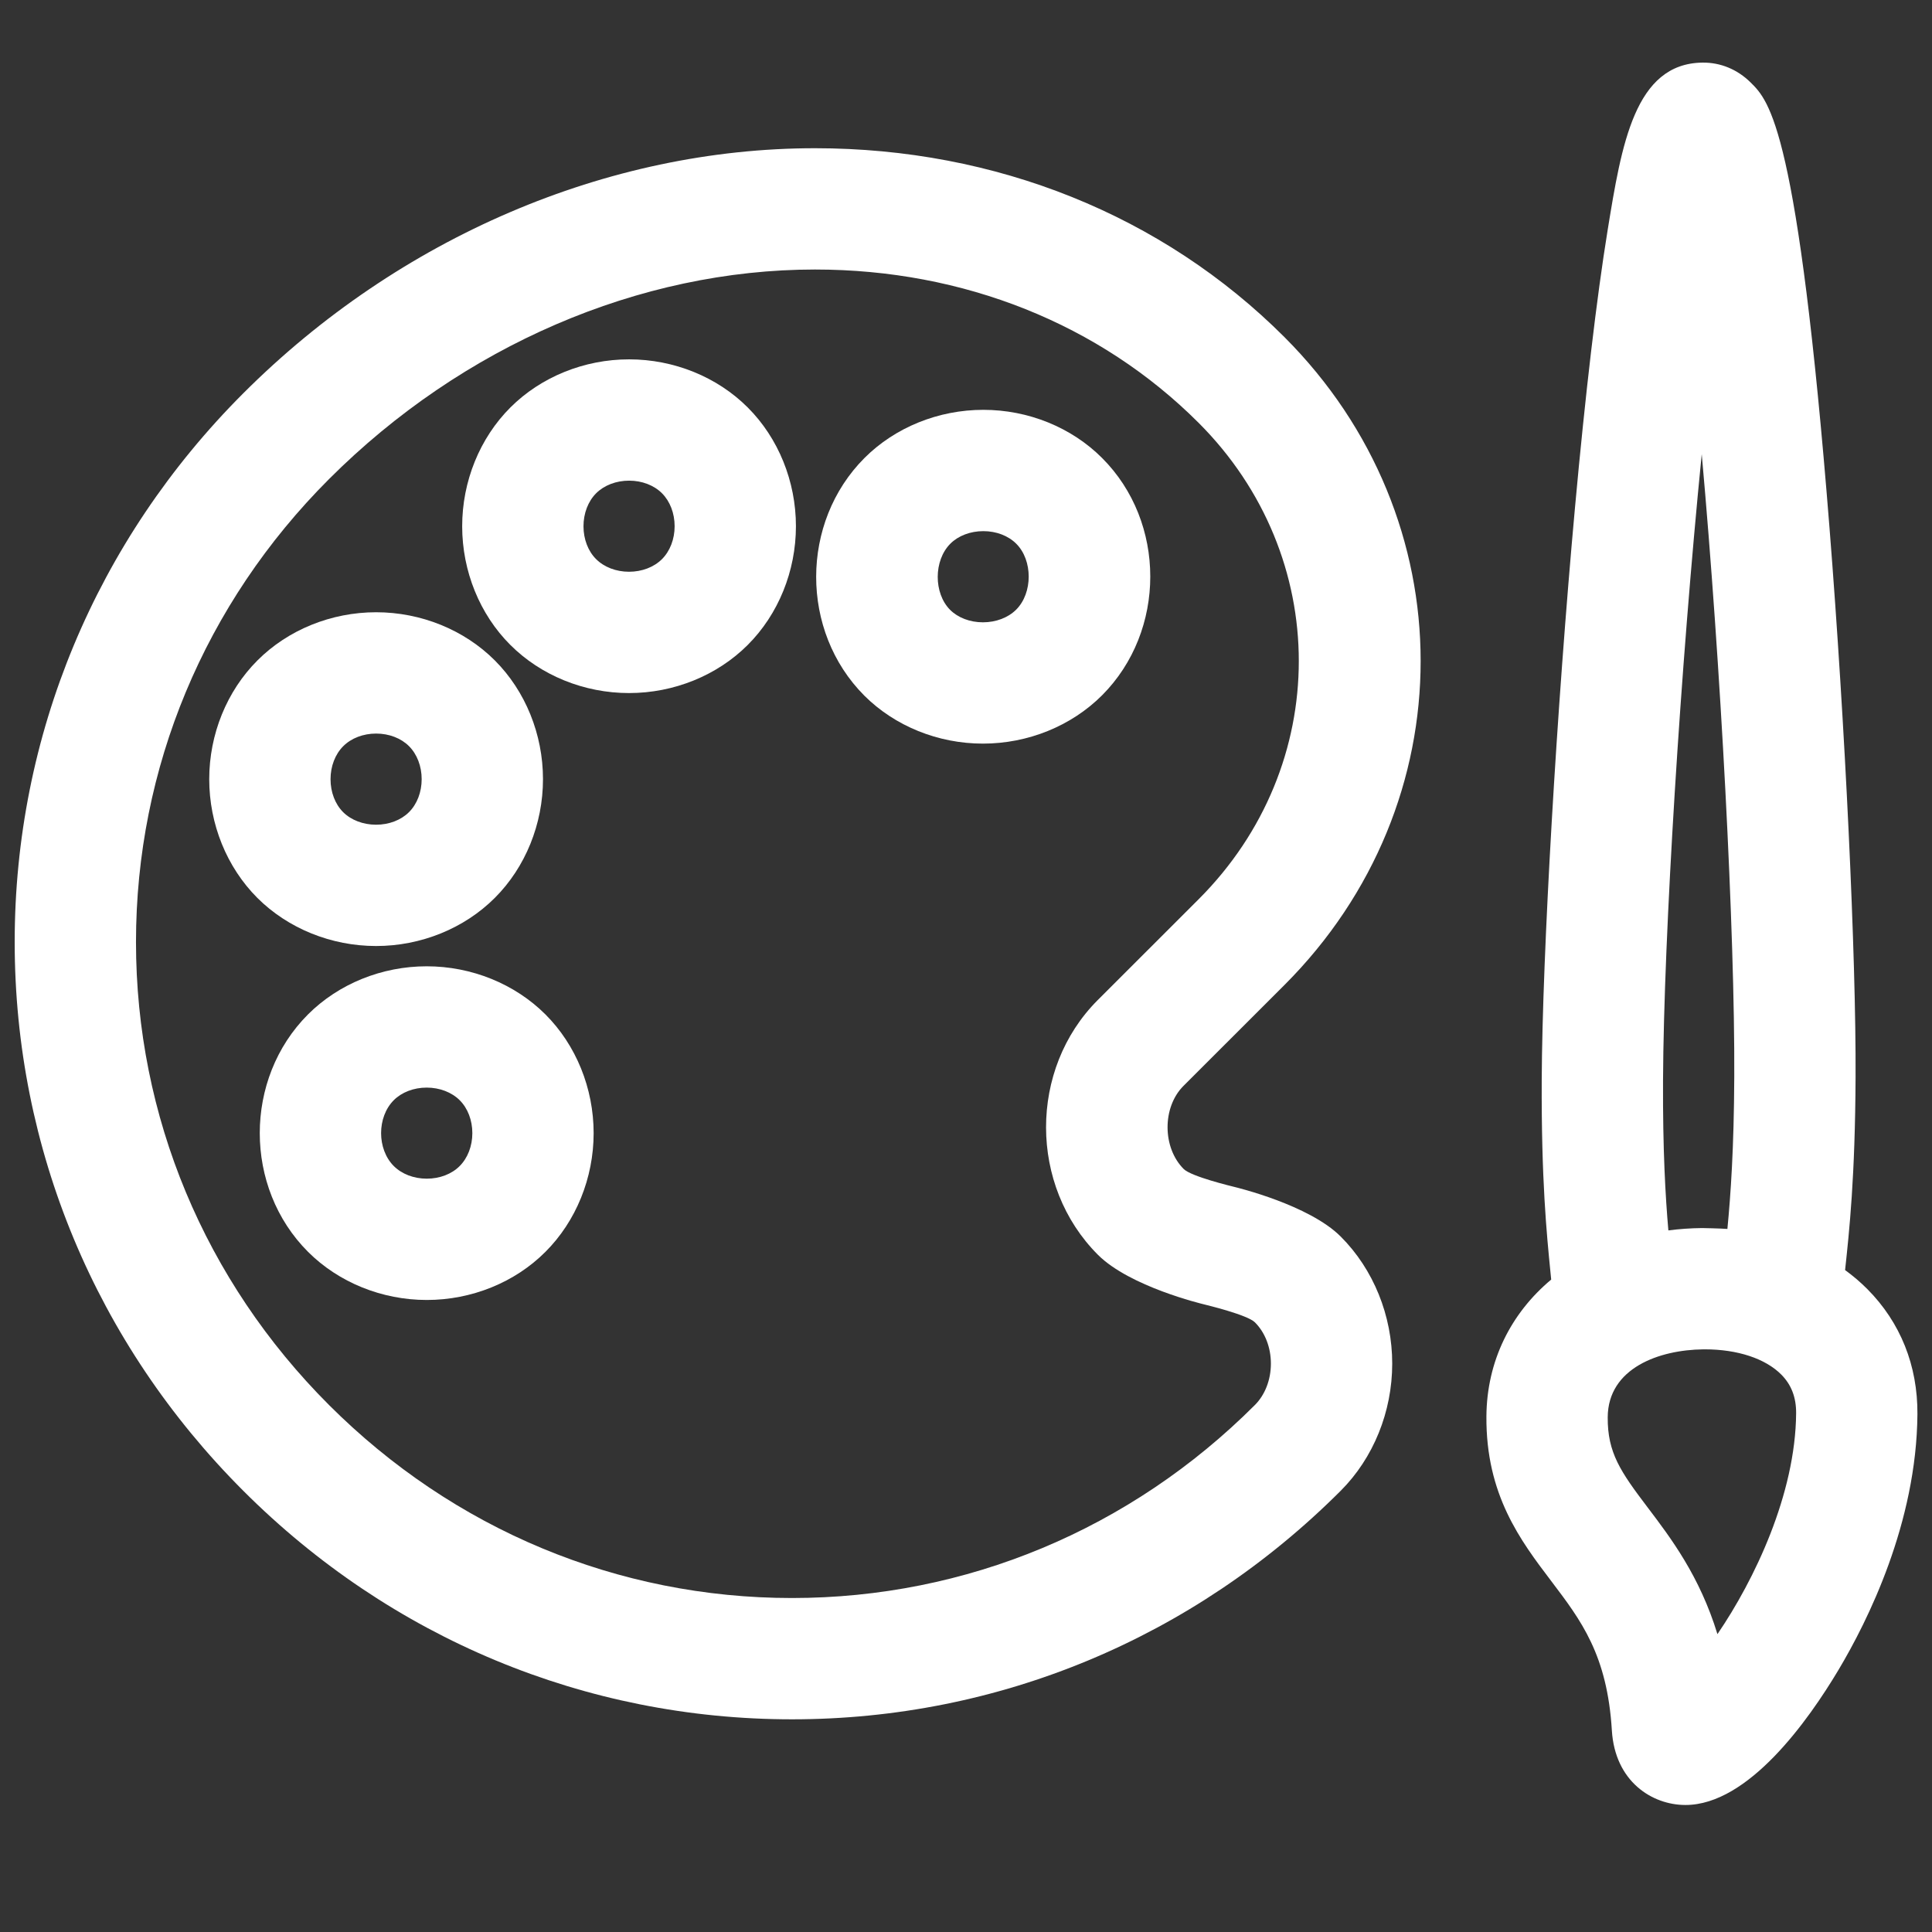
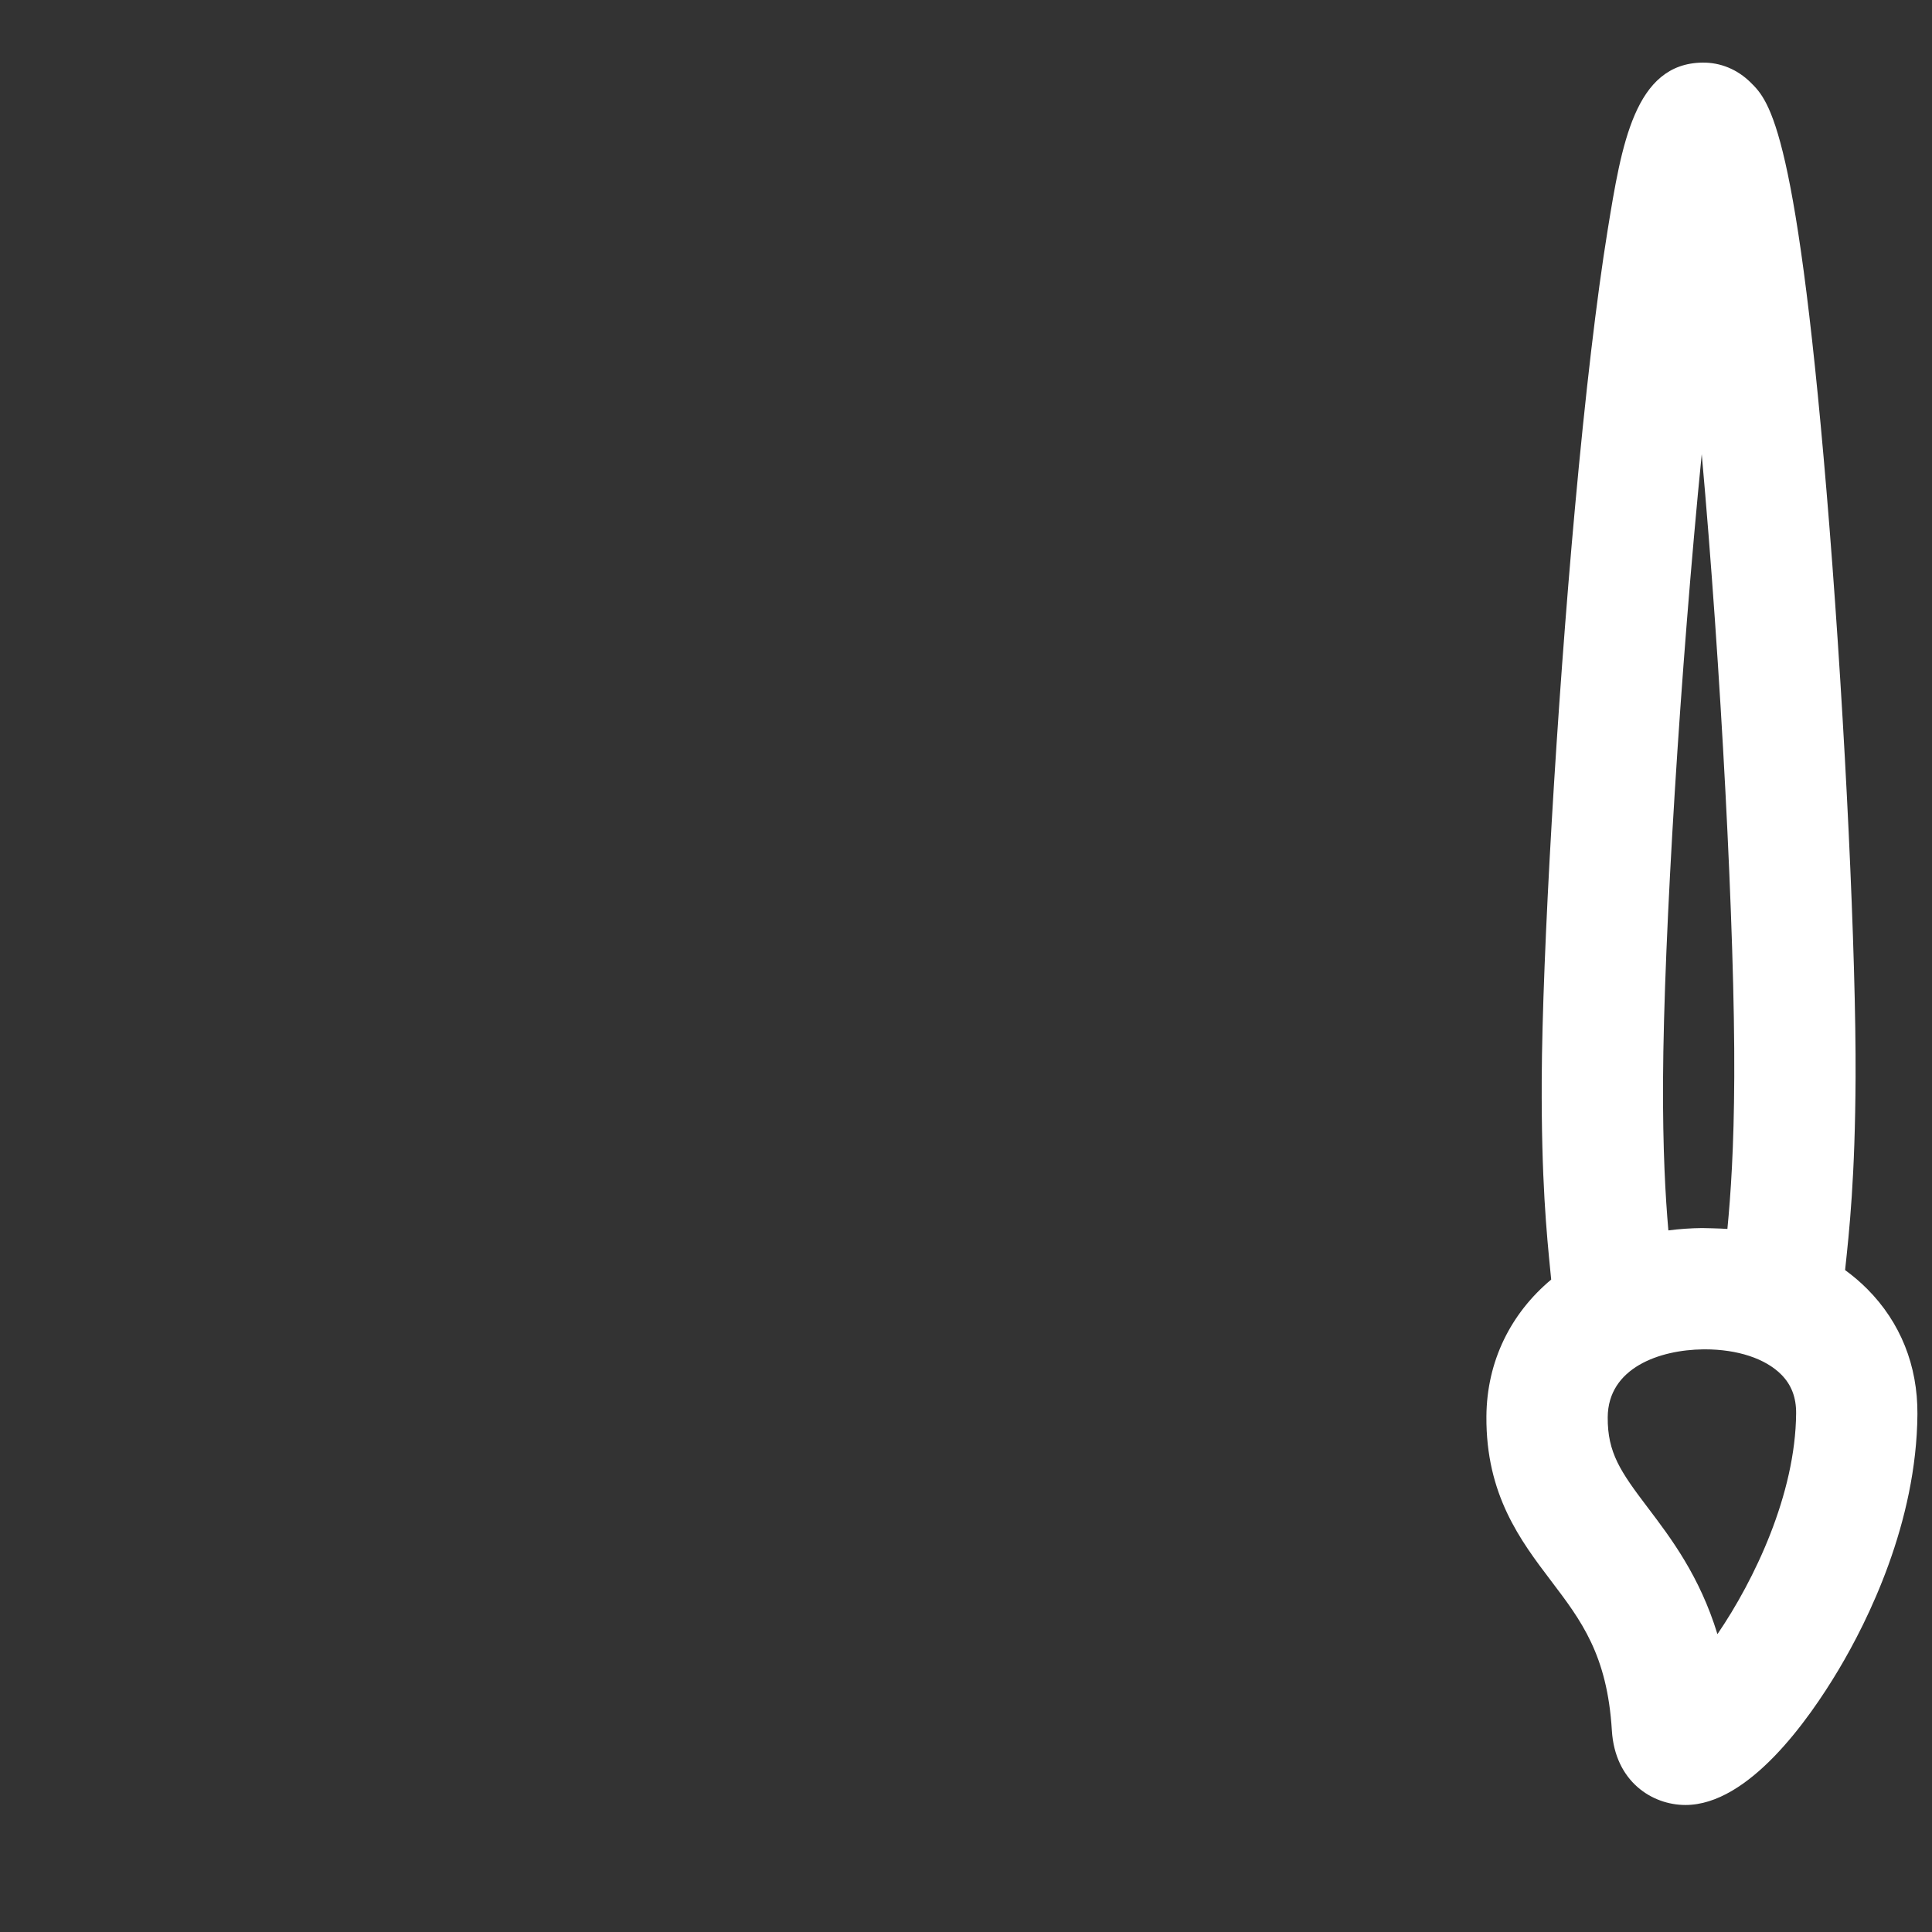
<svg xmlns="http://www.w3.org/2000/svg" xmlns:xlink="http://www.w3.org/1999/xlink" width="200" height="200">
  <rect width="100%" height="100%" fill="#333333" stroke="none" />
  <defs>
    <symbol height="200" id="svg_164" width="200">
      <defs>
        <symbol id="svg_151" viewBox="0 0 235.281 235.281">
          <g>
-             <path d="m157.015,123.968c22.454,-22.462 22.449,-57.653 -0.011,-80.114c-15.06,-15.059 -35.673,-23.352 -58.045,-23.352c-25.671,0 -51.441,11.048 -70.701,30.311c-18.223,18.225 -28.259,42.323 -28.258,67.855c0.001,25.531 10.04,49.626 28.265,67.846c18.224,18.224 42.32,28.26 67.85,28.26s49.626,-10.037 67.85,-28.26c4.048,-4.048 6.371,-9.777 6.372,-15.718c0.002,-5.946 -2.323,-11.677 -6.37,-15.718c-3.923,-3.926 -12.904,-6.074 -13.166,-6.142c-0.264,-0.068 -5.303,-1.268 -6.249,-2.21c-2.646,-2.645 -2.66,-7.639 -0.034,-10.27l12.497,-12.488zm-23.059,33.376c3.952,3.937 12.899,6.066 13.078,6.112c0.341,0.089 5.395,1.298 6.327,2.232c1.255,1.253 1.975,3.113 1.974,5.105c-0.001,1.993 -0.722,3.857 -1.979,5.115c-15.391,15.391 -35.72,23.867 -57.243,23.867c-21.523,0 -41.852,-8.476 -57.244,-23.868c-15.39,-15.388 -23.868,-35.716 -23.869,-57.24c-0.001,-21.525 8.475,-41.856 23.866,-57.249c16.468,-16.47 38.372,-25.917 60.094,-25.917c18.365,0 35.212,6.733 47.438,18.958c16.514,16.515 16.518,42.388 0.012,58.9l-12.501,12.492c-8.517,8.533 -8.5,22.951 0.047,31.493z" />
-             <path d="m50.945,121.66c-5.541,0 -10.887,2.166 -14.674,5.949c-7.955,7.959 -7.954,21.404 0.003,29.36c3.786,3.783 9.137,5.952 14.683,5.952c5.55,0 10.901,-2.172 14.669,-5.949c3.788,-3.782 5.962,-9.131 5.964,-14.676c0.001,-5.545 -2.169,-10.895 -5.956,-14.68c-3.787,-3.785 -9.141,-5.956 -14.689,-5.956zm4.073,24.707c-0.985,0.988 -2.465,1.554 -4.061,1.554c-1.6,0 -3.087,-0.569 -4.079,-1.561c-2.093,-2.093 -2.092,-6.052 -0.002,-8.143c0.991,-0.989 2.474,-1.557 4.069,-1.557c1.601,0 3.091,0.571 4.087,1.566c0.991,0.99 1.559,2.472 1.559,4.065c-0.001,1.593 -0.57,3.075 -1.573,4.076z" />
-             <path d="m59.366,113.205c3.788,-3.783 5.96,-9.135 5.96,-14.683c0,-5.546 -2.171,-10.898 -5.955,-14.684c-3.782,-3.785 -9.131,-5.957 -14.677,-5.957c-5.552,0 -10.905,2.175 -14.678,5.959c-3.786,3.783 -5.958,9.133 -5.96,14.679c-0.002,5.545 2.165,10.896 5.952,14.686c3.786,3.78 9.137,5.947 14.682,5.948c5.547,0 10.898,-2.17 14.676,-5.948zm-20.31,-14.679c0.001,-1.598 0.57,-3.083 1.572,-4.084c0.989,-0.991 2.471,-1.56 4.066,-1.56c1.594,0 3.076,0.568 4.066,1.559c0.995,0.995 1.565,2.483 1.565,4.081c0,1.596 -0.568,3.079 -1.564,4.073c-0.99,0.99 -2.474,1.558 -4.072,1.558c-1.601,0 -3.089,-0.57 -4.078,-1.557c-0.988,-0.99 -1.555,-2.474 -1.555,-4.07z" />
-             <path d="m75.973,46.609c-5.545,0 -10.896,2.169 -14.678,5.95c-3.791,3.788 -5.963,9.146 -5.961,14.697c0.002,5.545 2.174,10.891 5.953,14.662c3.782,3.784 9.132,5.955 14.679,5.955c5.546,0 10.896,-2.169 14.676,-5.949c3.788,-3.783 5.961,-9.133 5.962,-14.68c0.001,-5.548 -2.172,-10.901 -5.955,-14.681c-3.779,-3.783 -9.128,-5.954 -14.676,-5.954zm4.066,24.704c-0.991,0.991 -2.476,1.56 -4.073,1.56c-1.597,0 -3.08,-0.568 -4.076,-1.565c-0.988,-0.986 -1.555,-2.465 -1.556,-4.057c0,-1.6 0.57,-3.088 1.565,-4.083c0.991,-0.99 2.476,-1.559 4.074,-1.559c1.595,0 3.076,0.566 4.068,1.56c0.993,0.993 1.563,2.477 1.563,4.073c0,1.595 -0.569,3.077 -1.565,4.071z" />
-             <path d="m134.455,58.801c-3.776,-3.781 -9.125,-5.95 -14.677,-5.95c-5.555,0 -10.908,2.168 -14.688,5.946c-7.966,7.966 -7.982,21.422 -0.027,29.396c3.776,3.77 9.121,5.932 14.663,5.932c5.564,0 10.931,-2.174 14.731,-5.973c7.953,-7.971 7.948,-21.416 -0.002,-29.351zm-10.609,18.75c-1.001,1.001 -2.503,1.574 -4.119,1.574c-1.598,0 -3.08,-0.564 -4.055,-1.537c-2.056,-2.061 -2.044,-6.114 0.025,-8.183c0.987,-0.987 2.475,-1.553 4.081,-1.553c1.599,0 3.08,0.565 4.071,1.558c2.054,2.048 2.048,6.085 -0.003,8.141z" />
            <path d="m229.089,161.576c-0.848,-0.854 -1.771,-1.636 -2.753,-2.353c0.525,-4.86 1.242,-11.518 1.296,-23.841c0.073,-14.877 -1.282,-43.439 -3.221,-67.914c-3.908,-49.309 -7.422,-52.787 -9.747,-55.088c-1.639,-1.623 -3.738,-2.496 -5.98,-2.464c-8.36,0.115 -9.986,10.119 -11.709,20.71c-1.355,8.339 -2.753,20.215 -4.041,34.343c-2.268,24.873 -4.034,55.267 -4.11,70.703c-0.055,12.389 0.606,19.037 1.088,23.892c0.029,0.288 0.055,0.559 0.083,0.834c-4.977,4.157 -7.967,10.072 -8.011,16.924c-0.07,9.693 4.222,15.354 8.01,20.349c3.721,4.906 6.934,9.144 7.502,18.469c0.385,6.337 4.985,9.226 9.096,9.228c0.001,0 0.002,0 0.003,0c7.792,0 15.202,-10.466 18.926,-16.705c3.604,-6.038 9.663,-18.175 9.76,-31.634c0.038,-5.994 -2.103,-11.337 -6.192,-15.453zm-25.265,-25.835c0.087,-17.855 2.182,-51.262 4.786,-77.407c2.345,26.041 4.109,59.238 4.022,76.978c-0.039,8.874 -0.442,14.592 -0.849,18.825c-0.913,-0.071 -3.134,-0.109 -3.134,-0.109c-1.426,0.015 -2.816,0.114 -4.165,0.29c-0.362,-4.199 -0.699,-9.865 -0.66,-18.577zm6.727,68.5c-2.195,-7.181 -5.766,-11.889 -8.605,-15.635c-3.374,-4.449 -4.994,-6.782 -4.962,-11.183c0.038,-6.105 6.393,-8.339 11.815,-8.396l0.204,-0.001c4.031,0 7.474,1.138 9.445,3.122c1.246,1.254 1.846,2.819 1.833,4.778c-0.072,10.003 -5.175,20.647 -9.73,27.315z" />
          </g>
          <g />
          <g />
          <g />
          <g />
          <g />
          <g />
          <g />
          <g />
          <g />
          <g />
          <g />
          <g />
          <g />
          <g />
          <g />
        </symbol>
      </defs>
      <g class="layer">
        <title>Layer 1</title>
        <g id="svg_163" />
        <g id="svg_162" />
        <g id="svg_161" />
        <g id="svg_160" />
        <g id="svg_159" />
        <g id="svg_158" />
        <g id="svg_157" />
        <g id="svg_156" />
        <g id="svg_155" />
        <g id="svg_154" />
        <g id="svg_153" />
        <g id="svg_152" />
        <use fill="#ffffff" id="svg_150" transform="matrix(0.802 0 0 0.802 0 0)" x="0" xlink:href="#svg_151" y="0" />
        <g id="svg_149" />
      </g>
    </symbol>
  </defs>
  <g class="layer">
    <title>Layer 1</title>
    <g id="svg_4" />
    <g id="svg_25" />
    <g id="svg_29" />
    <g id="svg_31" />
    <g id="svg_33" />
    <g id="svg_35" />
    <g id="svg_37" />
    <g id="svg_41" />
    <g id="svg_45" />
    <g id="svg_49" />
    <g id="svg_81" />
    <g id="svg_85" />
    <g id="svg_89" />
    <g id="svg_93" />
    <g id="svg_97" />
    <g id="svg_101" />
    <g id="svg_105" />
    <g id="svg_125" />
    <g id="svg_129" />
    <g id="svg_148" />
    <use id="svg_165" transform="matrix(1.228 0 0 1.228 0.107 -1.82)" x="1.151" xlink:href="#svg_164" y="0" />
    <g id="svg_166" />
  </g>
</svg>